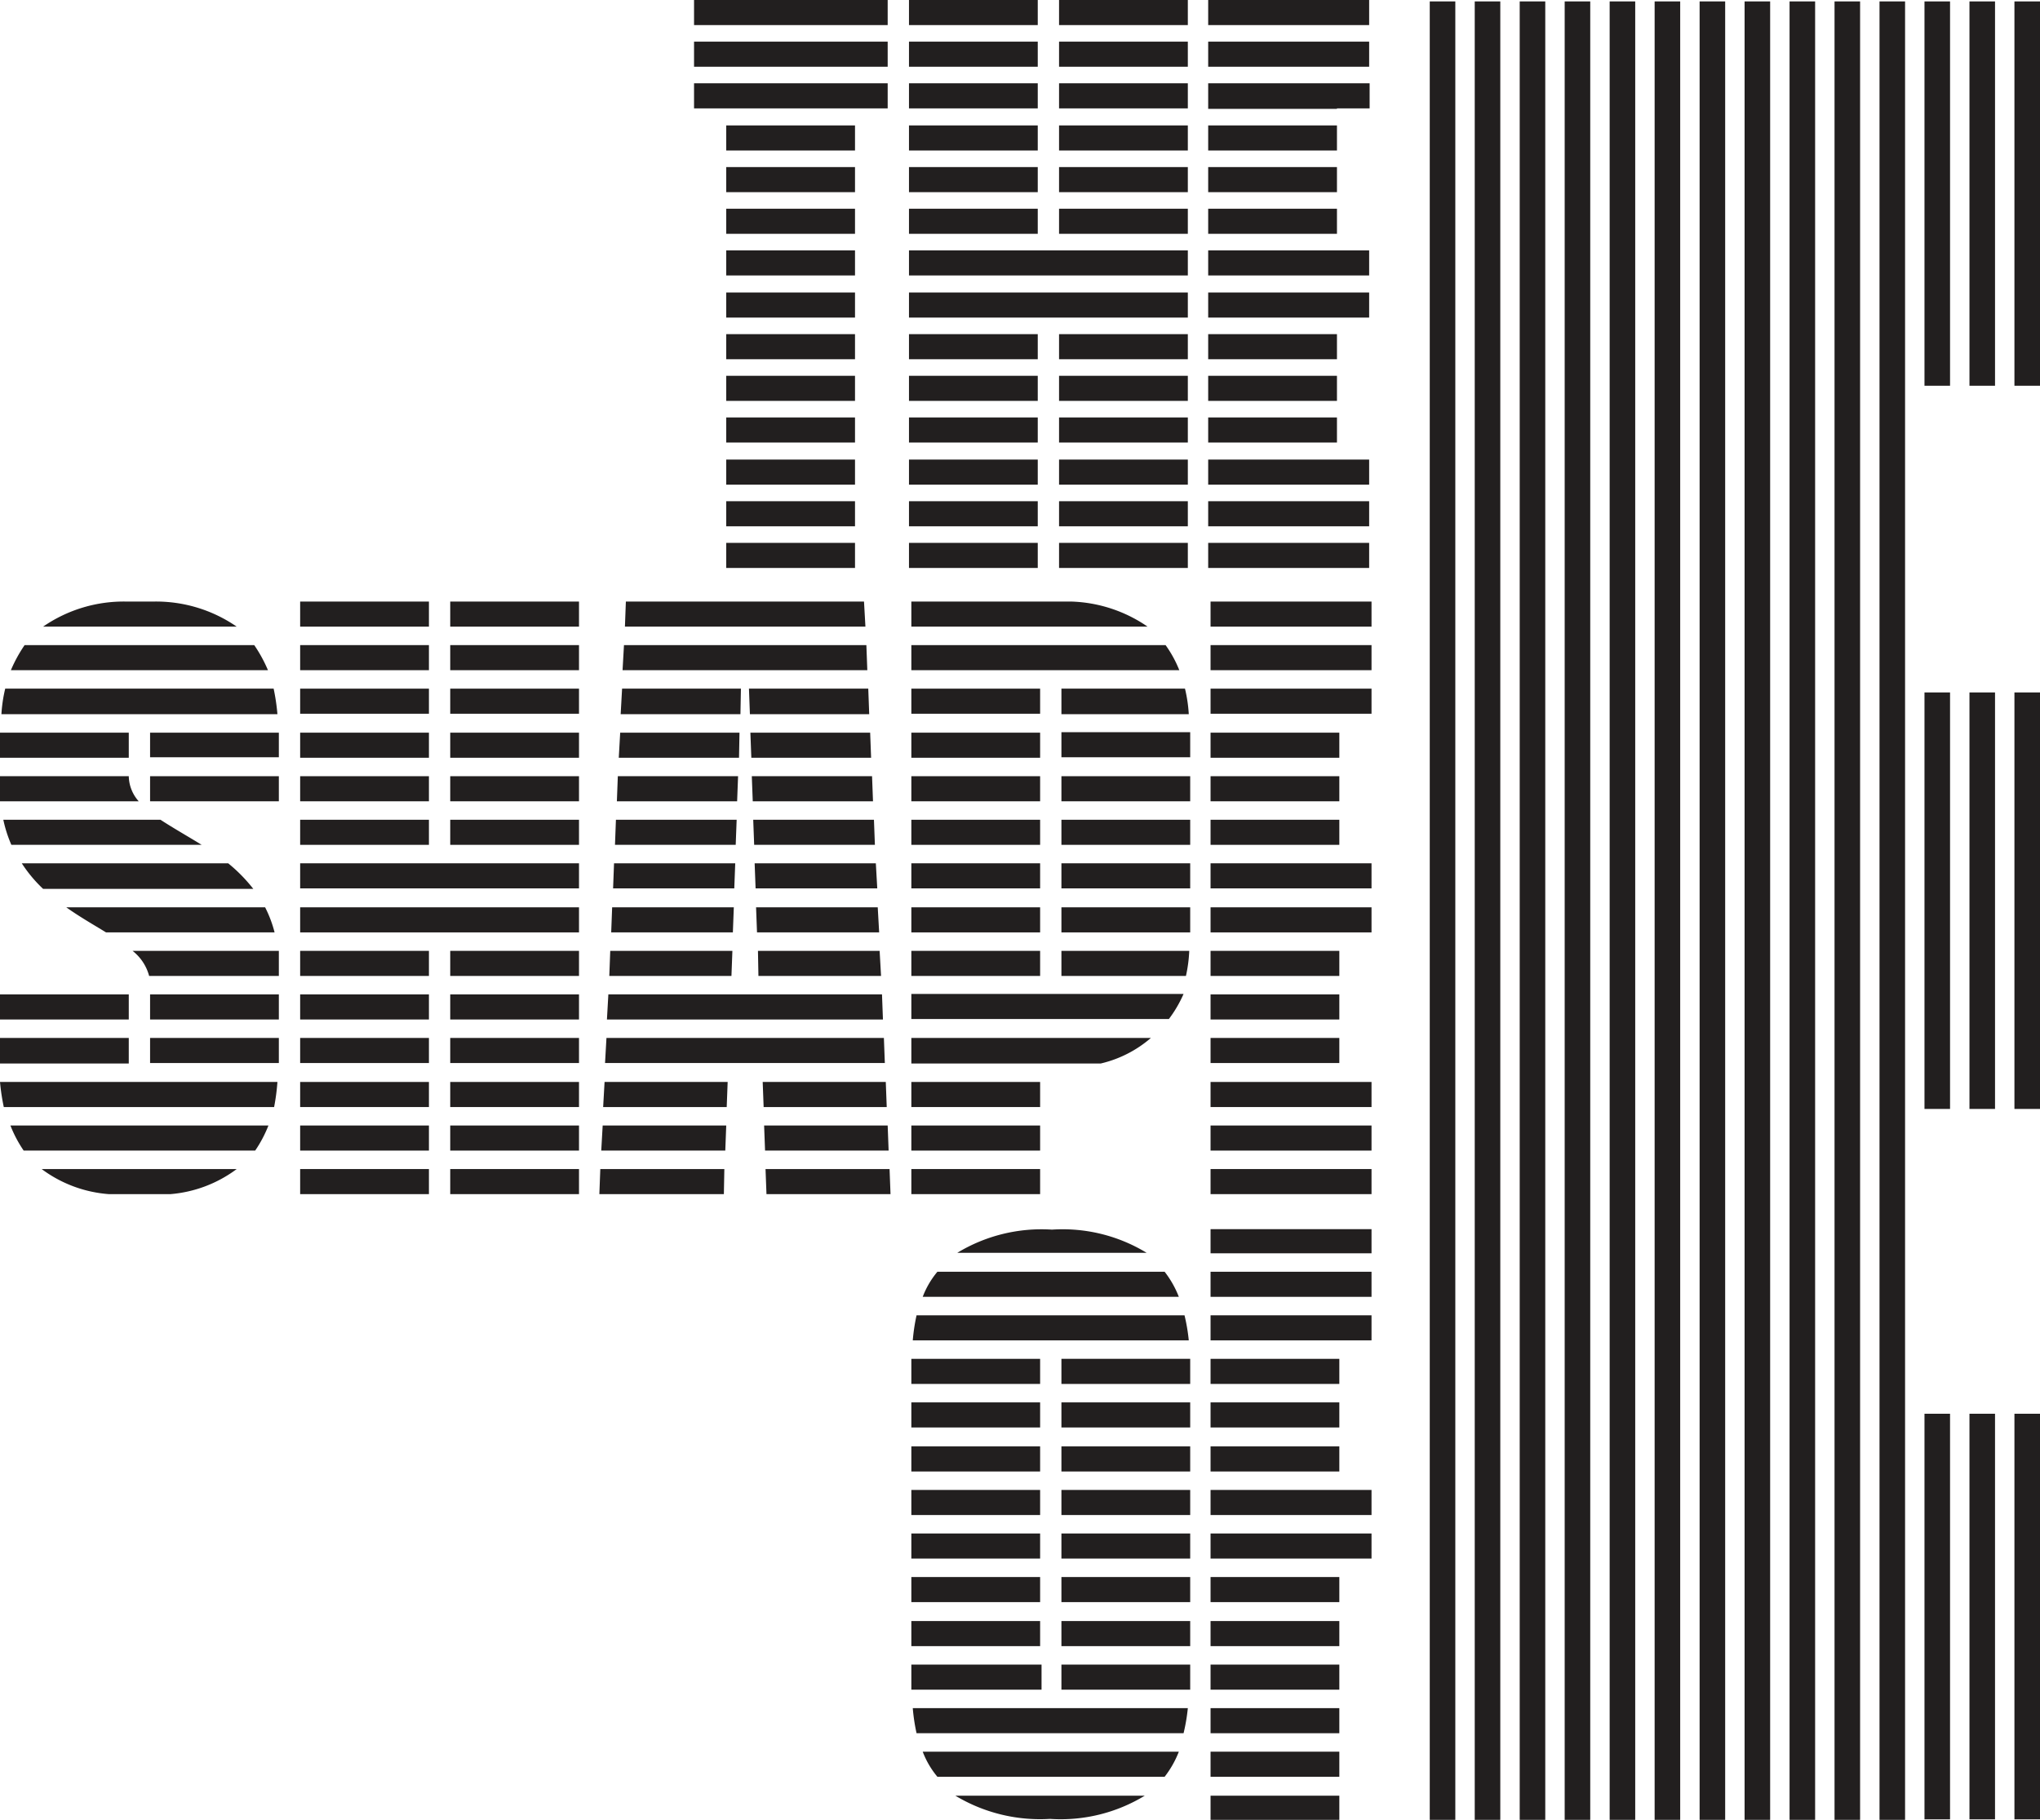
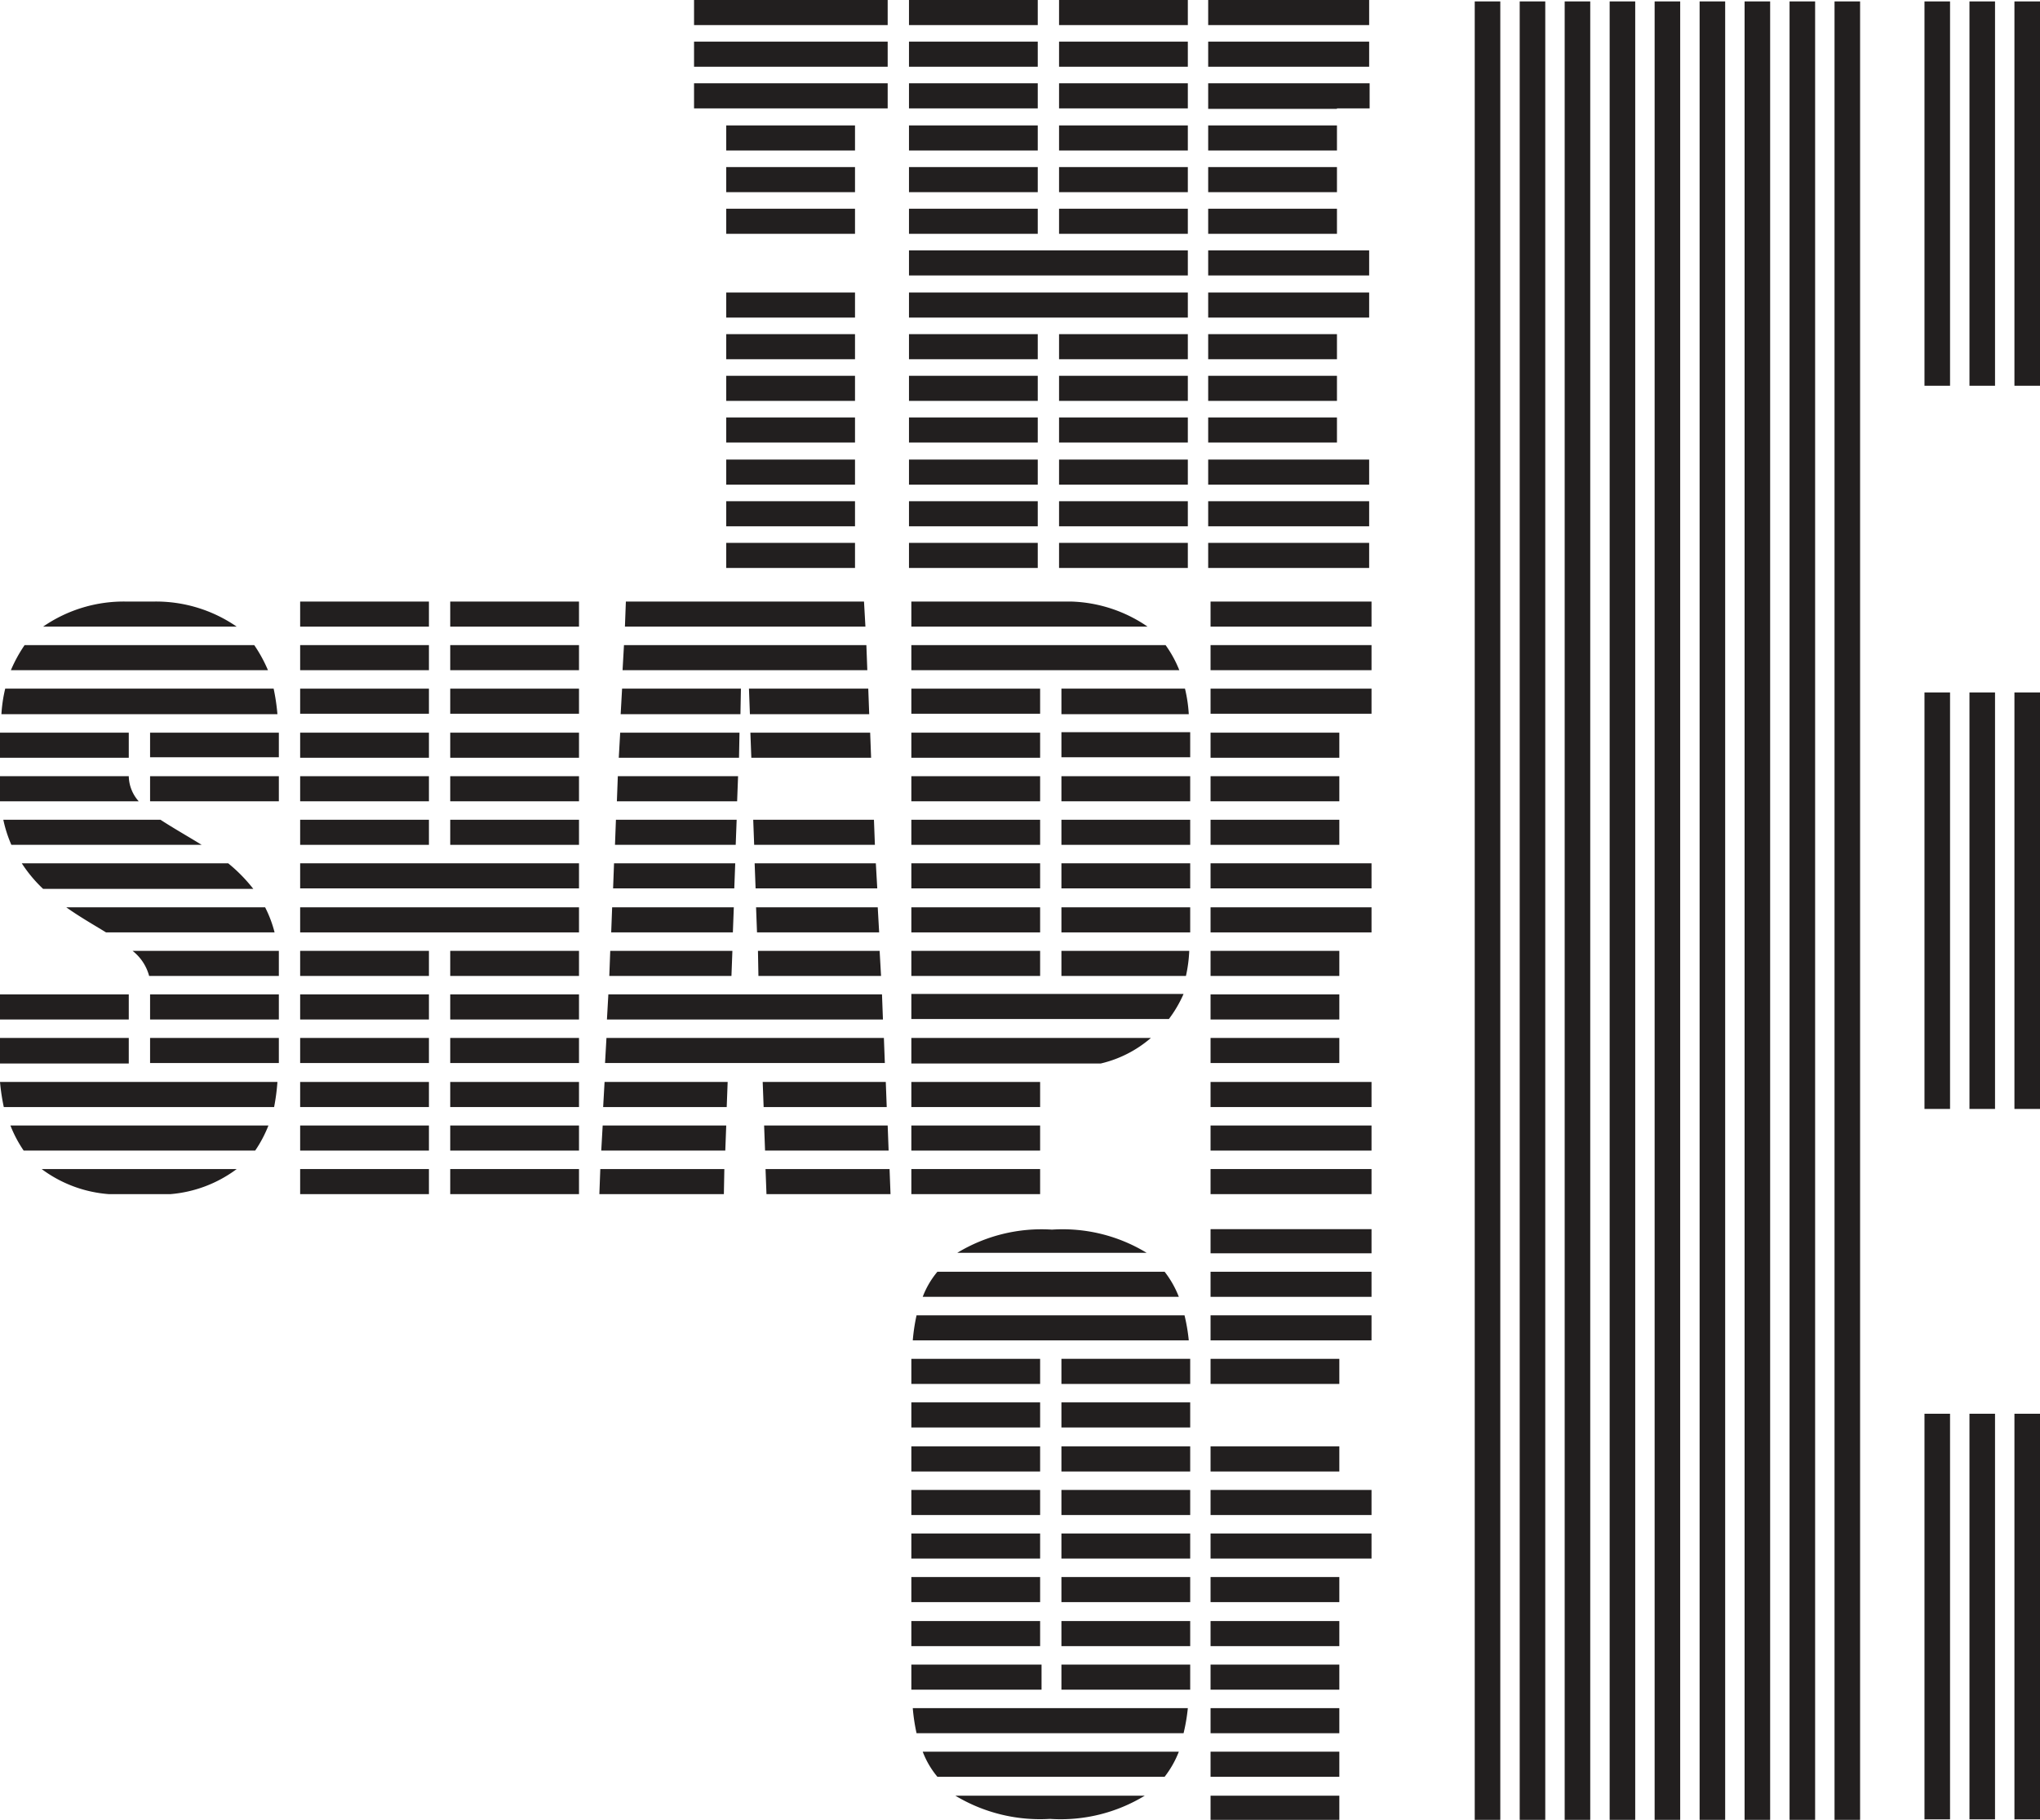
<svg xmlns="http://www.w3.org/2000/svg" viewBox="0 0 43.09 38.45">
  <defs>
    <style>.cls-1{fill:#221f1f;}</style>
  </defs>
  <g id="Layer_2" data-name="Layer 2">
    <g id="Layer_1-2" data-name="Layer 1">
-       <rect class="cls-1" x="30.2" y="0.03" width="0.54" height="38.42" />
      <rect class="cls-1" x="31.15" y="0.03" width="0.54" height="38.42" />
      <rect class="cls-1" x="32.1" y="0.03" width="0.54" height="38.42" />
      <rect class="cls-1" x="33.05" y="0.03" width="0.54" height="38.42" />
      <rect class="cls-1" x="34" y="0.03" width="0.54" height="38.42" />
      <rect class="cls-1" x="34.95" y="0.03" width="0.54" height="38.42" />
      <rect class="cls-1" x="35.9" y="0.03" width="0.54" height="38.42" />
      <rect class="cls-1" x="36.85" y="0.03" width="0.54" height="38.42" />
      <rect class="cls-1" x="37.8" y="0.03" width="0.54" height="38.42" />
      <rect class="cls-1" x="38.75" y="0.03" width="0.54" height="38.42" />
-       <rect class="cls-1" x="39.7" y="0.03" width="0.54" height="38.42" />
      <rect class="cls-1" x="40.65" y="14.63" width="0.54" height="8.8" />
      <rect class="cls-1" x="40.65" y="29.87" width="0.54" height="8.57" />
      <rect class="cls-1" x="40.65" y="0.03" width="0.54" height="8.12" />
      <rect class="cls-1" x="41.6" y="29.87" width="0.54" height="8.57" />
      <rect class="cls-1" x="41.6" y="0.03" width="0.54" height="8.12" />
      <rect class="cls-1" x="41.6" y="14.63" width="0.54" height="8.8" />
      <rect class="cls-1" x="42.55" y="0.03" width="0.54" height="8.12" />
      <rect class="cls-1" x="42.55" y="14.63" width="0.54" height="8.8" />
      <rect class="cls-1" x="42.55" y="29.87" width="0.54" height="8.57" />
      <path class="cls-1" d="M3.6,25.23A2.71,2.71,0,0,0,5,24.7H.88a2.71,2.71,0,0,0,1.42.53Z" />
      <polygon class="cls-1" points="16.17 24.7 16.19 25.23 18.81 25.23 18.79 24.7 16.17 24.7" />
      <rect class="cls-1" x="19.25" y="24.7" width="2.72" height="0.53" />
      <polygon class="cls-1" points="12.68 24.7 12.66 25.23 15.29 25.23 15.3 24.7 12.68 24.7" />
      <rect class="cls-1" x="6.34" y="24.7" width="2.72" height="0.53" />
      <rect class="cls-1" x="9.51" y="24.7" width="2.72" height="0.53" />
      <rect class="cls-1" x="25.57" y="24.7" width="3.4" height="0.53" />
      <rect class="cls-1" x="19.25" y="23.78" width="2.72" height="0.53" />
      <rect class="cls-1" x="6.34" y="23.78" width="2.72" height="0.53" />
      <path class="cls-1" d="M5.39,24.31a2.66,2.66,0,0,0,.28-.53H.22a2.66,2.66,0,0,0,.28.53Z" />
      <polygon class="cls-1" points="18.75 23.78 16.14 23.78 16.16 24.31 18.77 24.31 18.75 23.78" />
      <rect class="cls-1" x="9.51" y="23.78" width="2.72" height="0.53" />
      <polygon class="cls-1" points="15.34 23.78 12.73 23.78 12.7 24.31 15.32 24.31 15.34 23.78" />
      <rect class="cls-1" x="25.57" y="23.78" width="3.4" height="0.53" />
      <path class="cls-1" d="M5.79,23.39a4.51,4.51,0,0,0,.07-.53H0a4.51,4.51,0,0,0,.08.53Z" />
      <rect class="cls-1" x="6.34" y="22.86" width="2.72" height="0.53" />
      <rect class="cls-1" x="25.57" y="22.86" width="3.4" height="0.53" />
      <rect class="cls-1" x="9.51" y="22.86" width="2.72" height="0.53" />
      <rect class="cls-1" x="19.25" y="22.86" width="2.72" height="0.53" />
      <polygon class="cls-1" points="15.37 22.86 12.77 22.86 12.74 23.39 15.35 23.39 15.37 22.86" />
      <polygon class="cls-1" points="16.11 22.86 16.13 23.39 18.73 23.39 18.71 22.86 16.11 22.86" />
      <polygon class="cls-1" points="12.81 21.93 12.78 22.46 18.69 22.46 18.67 21.93 12.81 21.93" />
      <path class="cls-1" d="M19.25,21.93v.54h4a2.48,2.48,0,0,0,1.06-.54Z" />
      <rect class="cls-1" x="25.57" y="21.93" width="2.72" height="0.53" />
      <rect class="cls-1" x="6.34" y="21.93" width="2.72" height="0.53" />
      <rect class="cls-1" x="9.51" y="21.93" width="2.72" height="0.53" />
      <rect class="cls-1" x="3.17" y="21.93" width="2.72" height="0.53" />
      <path class="cls-1" d="M2.72,21.93H0v.54H2.72Z" />
      <rect class="cls-1" x="6.34" y="21.01" width="2.72" height="0.53" />
      <rect class="cls-1" x="9.51" y="21.01" width="2.72" height="0.53" />
      <rect class="cls-1" x="25.57" y="21.01" width="2.72" height="0.53" />
      <polygon class="cls-1" points="12.85 21.01 12.82 21.54 18.65 21.54 18.63 21.01 12.85 21.01" />
      <rect class="cls-1" x="3.17" y="21.01" width="2.72" height="0.53" />
      <path class="cls-1" d="M19.25,21v.53h5.44A2.61,2.61,0,0,0,25,21Z" />
      <rect class="cls-1" y="21.01" width="2.72" height="0.53" />
      <polygon class="cls-1" points="16.01 20.09 16.02 20.62 18.61 20.62 18.58 20.09 16.01 20.09" />
      <polygon class="cls-1" points="15.45 20.62 15.47 20.09 12.89 20.09 12.87 20.62 15.45 20.62" />
      <path class="cls-1" d="M22.42,20.09v.53h2.63a3,3,0,0,0,.07-.53Z" />
      <rect class="cls-1" x="6.34" y="20.09" width="2.72" height="0.53" />
      <rect class="cls-1" x="19.25" y="20.09" width="2.72" height="0.53" />
      <rect class="cls-1" x="25.57" y="20.09" width="2.72" height="0.53" />
      <rect class="cls-1" x="9.51" y="20.09" width="2.72" height="0.53" />
      <path class="cls-1" d="M5.89,20.41c0-.11,0-.22,0-.32H2.8a1,1,0,0,1,.35.53H5.89Z" />
      <rect class="cls-1" x="25.57" y="19.17" width="3.4" height="0.53" />
      <polygon class="cls-1" points="18.57 19.7 18.54 19.17 15.97 19.17 15.99 19.7 18.57 19.7" />
      <rect class="cls-1" x="6.34" y="19.17" width="5.89" height="0.53" />
      <polygon class="cls-1" points="15.48 19.7 15.5 19.17 12.93 19.17 12.91 19.7 15.48 19.7" />
      <rect class="cls-1" x="19.25" y="19.17" width="2.72" height="0.53" />
      <path class="cls-1" d="M5.8,19.7a2.54,2.54,0,0,0-.2-.53H1.4c.28.2.58.37.84.53Z" />
      <rect class="cls-1" x="22.42" y="19.17" width="2.72" height="0.53" />
      <polygon class="cls-1" points="15.94 18.24 15.96 18.77 18.53 18.77 18.5 18.24 15.94 18.24" />
      <rect class="cls-1" x="22.42" y="18.24" width="2.72" height="0.53" />
      <polygon class="cls-1" points="15.51 18.77 15.53 18.24 12.97 18.24 12.95 18.77 15.51 18.77" />
      <path class="cls-1" d="M4.82,18.24H.46a2.93,2.93,0,0,0,.45.54H5.35a3.39,3.39,0,0,0-.53-.54" />
      <rect class="cls-1" x="25.57" y="18.24" width="3.4" height="0.53" />
      <rect class="cls-1" x="19.25" y="18.24" width="2.72" height="0.53" />
      <rect class="cls-1" x="6.34" y="18.24" width="5.89" height="0.53" />
      <rect class="cls-1" x="9.51" y="17.32" width="2.72" height="0.53" />
      <path class="cls-1" d="M4.26,17.85c-.31-.19-.61-.36-.87-.53H.07a2.74,2.74,0,0,0,.17.53Z" />
      <rect class="cls-1" x="25.57" y="17.32" width="2.72" height="0.53" />
      <rect class="cls-1" x="19.25" y="17.32" width="2.72" height="0.53" />
      <rect class="cls-1" x="22.42" y="17.32" width="2.72" height="0.53" />
      <polygon class="cls-1" points="15.56 17.32 13.01 17.32 12.99 17.85 15.54 17.85 15.56 17.32" />
      <polygon class="cls-1" points="15.91 17.32 15.93 17.85 18.48 17.85 18.46 17.32 15.91 17.32" />
      <rect class="cls-1" x="6.34" y="17.32" width="2.72" height="0.53" />
      <rect class="cls-1" x="6.34" y="16.4" width="2.72" height="0.53" />
      <polygon class="cls-1" points="13.03 16.93 15.57 16.93 15.59 16.4 13.05 16.4 13.03 16.93" />
-       <polygon class="cls-1" points="15.88 16.4 15.9 16.93 18.44 16.93 18.42 16.4 15.88 16.4" />
      <rect class="cls-1" x="3.17" y="16.4" width="2.72" height="0.53" />
      <rect class="cls-1" x="9.51" y="16.4" width="2.72" height="0.53" />
      <rect class="cls-1" x="25.57" y="16.4" width="2.72" height="0.53" />
      <rect class="cls-1" x="22.42" y="16.4" width="2.72" height="0.53" />
      <path class="cls-1" d="M2.72,16.4H0v.22c0,.11,0,.21,0,.31H2.93a.82.82,0,0,1-.21-.53" />
      <rect class="cls-1" x="19.25" y="16.4" width="2.72" height="0.53" />
      <polygon class="cls-1" points="13.07 16.01 15.61 16.01 15.62 15.48 13.1 15.48 13.07 16.01" />
      <polygon class="cls-1" points="15.85 15.48 15.87 16.01 18.4 16.01 18.38 15.48 15.85 15.48" />
      <rect class="cls-1" x="25.57" y="15.48" width="2.72" height="0.53" />
      <rect class="cls-1" x="9.51" y="15.48" width="2.72" height="0.53" />
      <rect class="cls-1" x="19.25" y="15.48" width="2.72" height="0.53" />
      <rect class="cls-1" x="6.34" y="15.48" width="2.72" height="0.53" />
      <path class="cls-1" d="M5.89,16V15.6s0-.08,0-.12H3.17V16Z" />
      <rect class="cls-1" y="15.48" width="2.72" height="0.53" />
      <path class="cls-1" d="M22.42,16h2.72v-.46s0-.05,0-.07H22.42Z" />
      <path class="cls-1" d="M22.42,14.55v.54h2.69a3.05,3.05,0,0,0-.08-.54Z" />
      <path class="cls-1" d="M5.86,15.09a4.37,4.37,0,0,0-.08-.54H.11a3.05,3.05,0,0,0-.08.54Z" />
      <rect class="cls-1" x="25.57" y="14.55" width="3.4" height="0.53" />
      <rect class="cls-1" x="6.34" y="14.55" width="2.72" height="0.53" />
      <polygon class="cls-1" points="15.84 15.09 18.36 15.09 18.34 14.55 15.82 14.55 15.84 15.09" />
      <polygon class="cls-1" points="13.14 14.55 13.11 15.09 15.64 15.09 15.65 14.55 13.14 14.55" />
      <rect class="cls-1" x="19.25" y="14.55" width="2.72" height="0.53" />
      <rect class="cls-1" x="9.51" y="14.55" width="2.72" height="0.53" />
      <path class="cls-1" d="M19.25,13.63v.53h5.66a2.47,2.47,0,0,0-.29-.53Z" />
      <polygon class="cls-1" points="13.18 13.63 13.15 14.16 18.32 14.16 18.3 13.63 13.18 13.63" />
      <rect class="cls-1" x="6.34" y="13.63" width="2.72" height="0.53" />
      <rect class="cls-1" x="25.57" y="13.63" width="3.4" height="0.53" />
      <rect class="cls-1" x="9.51" y="13.63" width="2.72" height="0.53" />
      <path class="cls-1" d="M5.66,14.16a3,3,0,0,0-.29-.53H.52a3,3,0,0,0-.29.53Z" />
      <polygon class="cls-1" points="18.28 13.24 18.25 12.71 13.22 12.71 13.2 13.24 18.28 13.24" />
      <rect class="cls-1" x="25.57" y="12.71" width="3.4" height="0.53" />
      <path class="cls-1" d="M24.24,13.24a3,3,0,0,0-1.6-.53H19.25v.53Z" />
      <rect class="cls-1" x="9.51" y="12.71" width="2.72" height="0.53" />
      <rect class="cls-1" x="6.34" y="12.71" width="2.72" height="0.53" />
      <path class="cls-1" d="M5,13.24a3,3,0,0,0-1.77-.53H2.68a3,3,0,0,0-1.77.53Z" />
      <rect class="cls-1" x="15.34" y="11.47" width="2.72" height="0.53" />
      <rect class="cls-1" x="25.52" y="11.47" width="3.4" height="0.53" />
      <rect class="cls-1" x="22.37" y="11.47" width="2.72" height="0.53" />
      <rect class="cls-1" x="19.2" y="11.47" width="2.72" height="0.53" />
      <rect class="cls-1" x="22.37" y="10.59" width="2.72" height="0.53" />
      <rect class="cls-1" x="15.34" y="10.59" width="2.72" height="0.53" />
      <rect class="cls-1" x="25.52" y="10.59" width="3.4" height="0.53" />
      <rect class="cls-1" x="19.2" y="10.59" width="2.72" height="0.53" />
      <rect class="cls-1" x="19.2" y="9.71" width="2.72" height="0.53" />
      <rect class="cls-1" x="25.52" y="9.71" width="3.4" height="0.53" />
      <rect class="cls-1" x="15.34" y="9.71" width="2.72" height="0.53" />
      <rect class="cls-1" x="22.37" y="9.71" width="2.72" height="0.53" />
      <rect class="cls-1" x="19.2" y="8.82" width="2.72" height="0.53" />
      <rect class="cls-1" x="15.34" y="8.82" width="2.72" height="0.53" />
      <rect class="cls-1" x="22.37" y="8.82" width="2.72" height="0.53" />
      <rect class="cls-1" x="25.52" y="8.82" width="2.72" height="0.53" />
      <rect class="cls-1" x="22.37" y="7.94" width="2.72" height="0.53" />
      <rect class="cls-1" x="19.2" y="7.94" width="2.72" height="0.53" />
      <rect class="cls-1" x="25.52" y="7.94" width="2.72" height="0.53" />
      <rect class="cls-1" x="15.34" y="7.94" width="2.72" height="0.53" />
      <rect class="cls-1" x="15.34" y="7.06" width="2.72" height="0.53" />
      <rect class="cls-1" x="22.37" y="7.06" width="2.72" height="0.53" />
      <rect class="cls-1" x="25.52" y="7.06" width="2.72" height="0.53" />
      <rect class="cls-1" x="19.2" y="7.06" width="2.72" height="0.53" />
      <rect class="cls-1" x="19.2" y="6.18" width="5.89" height="0.53" />
      <rect class="cls-1" x="25.52" y="6.18" width="3.4" height="0.53" />
      <rect class="cls-1" x="15.34" y="6.18" width="2.72" height="0.53" />
      <rect class="cls-1" x="19.2" y="5.29" width="5.89" height="0.53" />
-       <rect class="cls-1" x="15.34" y="5.29" width="2.72" height="0.53" />
      <rect class="cls-1" x="25.52" y="5.29" width="3.4" height="0.53" />
      <rect class="cls-1" x="25.52" y="4.41" width="2.72" height="0.53" />
      <rect class="cls-1" x="19.2" y="4.41" width="2.72" height="0.53" />
      <rect class="cls-1" x="22.37" y="4.41" width="2.72" height="0.53" />
      <rect class="cls-1" x="15.34" y="4.41" width="2.72" height="0.53" />
      <rect class="cls-1" x="22.37" y="3.53" width="2.72" height="0.53" />
      <rect class="cls-1" x="15.34" y="3.53" width="2.72" height="0.53" />
      <rect class="cls-1" x="19.2" y="3.53" width="2.72" height="0.53" />
      <rect class="cls-1" x="25.52" y="3.53" width="2.72" height="0.53" />
      <rect class="cls-1" x="15.34" y="2.65" width="2.72" height="0.53" />
      <rect class="cls-1" x="19.2" y="2.65" width="2.72" height="0.53" />
      <rect class="cls-1" x="22.37" y="2.65" width="2.72" height="0.53" />
      <rect class="cls-1" x="25.52" y="2.65" width="2.72" height="0.53" />
      <rect class="cls-1" x="19.2" y="1.76" width="2.72" height="0.53" />
      <polygon class="cls-1" points="25.52 1.76 25.52 2.3 28.24 2.3 28.24 2.29 28.93 2.29 28.93 1.76 25.52 1.76" />
      <polygon class="cls-1" points="18.06 2.29 18.06 2.29 18.75 2.29 18.75 1.76 14.66 1.76 14.66 2.29 15.34 2.29 15.34 2.29 18.06 2.29" />
      <rect class="cls-1" x="22.37" y="1.76" width="2.72" height="0.53" />
      <rect class="cls-1" x="25.52" y="0.88" width="3.4" height="0.53" />
      <rect class="cls-1" x="14.66" y="0.88" width="4.09" height="0.53" />
      <rect class="cls-1" x="22.37" y="0.88" width="2.72" height="0.53" />
      <rect class="cls-1" x="19.2" y="0.88" width="2.72" height="0.53" />
      <rect class="cls-1" x="25.52" width="3.4" height="0.53" />
      <rect class="cls-1" x="22.37" width="2.72" height="0.53" />
      <rect class="cls-1" x="14.66" width="4.09" height="0.53" />
      <rect class="cls-1" x="19.2" width="2.72" height="0.53" />
      <path class="cls-1" d="M24.18,37.94h-4a3.47,3.47,0,0,0,2,.49,3.41,3.41,0,0,0,2-.49" />
      <rect class="cls-1" x="25.57" y="37.94" width="2.72" height="0.51" />
      <path class="cls-1" d="M24.6,37.54a2.09,2.09,0,0,0,.3-.53H19.49a1.85,1.85,0,0,0,.31.53Z" />
      <rect class="cls-1" x="25.57" y="37.01" width="2.72" height="0.53" />
      <path class="cls-1" d="M25,36.62a3.89,3.89,0,0,0,.09-.53H19.28a4,4,0,0,0,.08.53Z" />
      <rect class="cls-1" x="25.57" y="36.09" width="2.72" height="0.53" />
      <rect class="cls-1" x="25.57" y="35.17" width="2.72" height="0.53" />
      <rect class="cls-1" x="22.42" y="35.17" width="2.72" height="0.53" />
      <path class="cls-1" d="M22,35.17H19.25v.53H22Z" />
      <rect class="cls-1" x="19.25" y="34.25" width="2.72" height="0.53" />
      <rect class="cls-1" x="22.42" y="34.25" width="2.72" height="0.53" />
      <rect class="cls-1" x="25.57" y="34.25" width="2.72" height="0.53" />
      <rect class="cls-1" x="19.25" y="33.32" width="2.72" height="0.53" />
      <rect class="cls-1" x="22.42" y="33.32" width="2.72" height="0.53" />
      <rect class="cls-1" x="25.57" y="33.32" width="2.72" height="0.53" />
      <rect class="cls-1" x="25.57" y="32.4" width="3.4" height="0.53" />
      <rect class="cls-1" x="22.42" y="32.4" width="2.72" height="0.53" />
      <rect class="cls-1" x="19.25" y="32.4" width="2.72" height="0.53" />
      <rect class="cls-1" x="19.25" y="31.48" width="2.72" height="0.53" />
      <rect class="cls-1" x="25.57" y="31.48" width="3.4" height="0.53" />
      <rect class="cls-1" x="22.42" y="31.48" width="2.72" height="0.53" />
      <rect class="cls-1" x="22.42" y="30.56" width="2.72" height="0.53" />
      <rect class="cls-1" x="25.57" y="30.56" width="2.72" height="0.53" />
      <rect class="cls-1" x="19.25" y="30.56" width="2.72" height="0.53" />
      <rect class="cls-1" x="22.42" y="29.63" width="2.72" height="0.53" />
-       <rect class="cls-1" x="25.57" y="29.63" width="2.72" height="0.53" />
      <rect class="cls-1" x="19.25" y="29.63" width="2.72" height="0.53" />
      <rect class="cls-1" x="19.25" y="28.71" width="2.72" height="0.53" />
      <rect class="cls-1" x="25.57" y="28.71" width="2.72" height="0.53" />
      <path class="cls-1" d="M22.42,29.24h2.72v-.42s0-.07,0-.11H22.42Z" />
      <path class="cls-1" d="M25.11,28.32a3.89,3.89,0,0,0-.09-.53H19.36a4,4,0,0,0-.08.53Z" />
      <rect class="cls-1" x="25.57" y="27.79" width="3.4" height="0.53" />
      <rect class="cls-1" x="25.57" y="26.87" width="3.4" height="0.53" />
      <path class="cls-1" d="M24.9,27.4a2.09,2.09,0,0,0-.3-.53H19.8a1.85,1.85,0,0,0-.31.53Z" />
      <rect class="cls-1" x="25.57" y="25.97" width="3.4" height="0.51" />
      <path class="cls-1" d="M20.22,26.47h4a3.41,3.41,0,0,0-2-.49,3.43,3.43,0,0,0-2,.49" />
    </g>
  </g>
</svg>